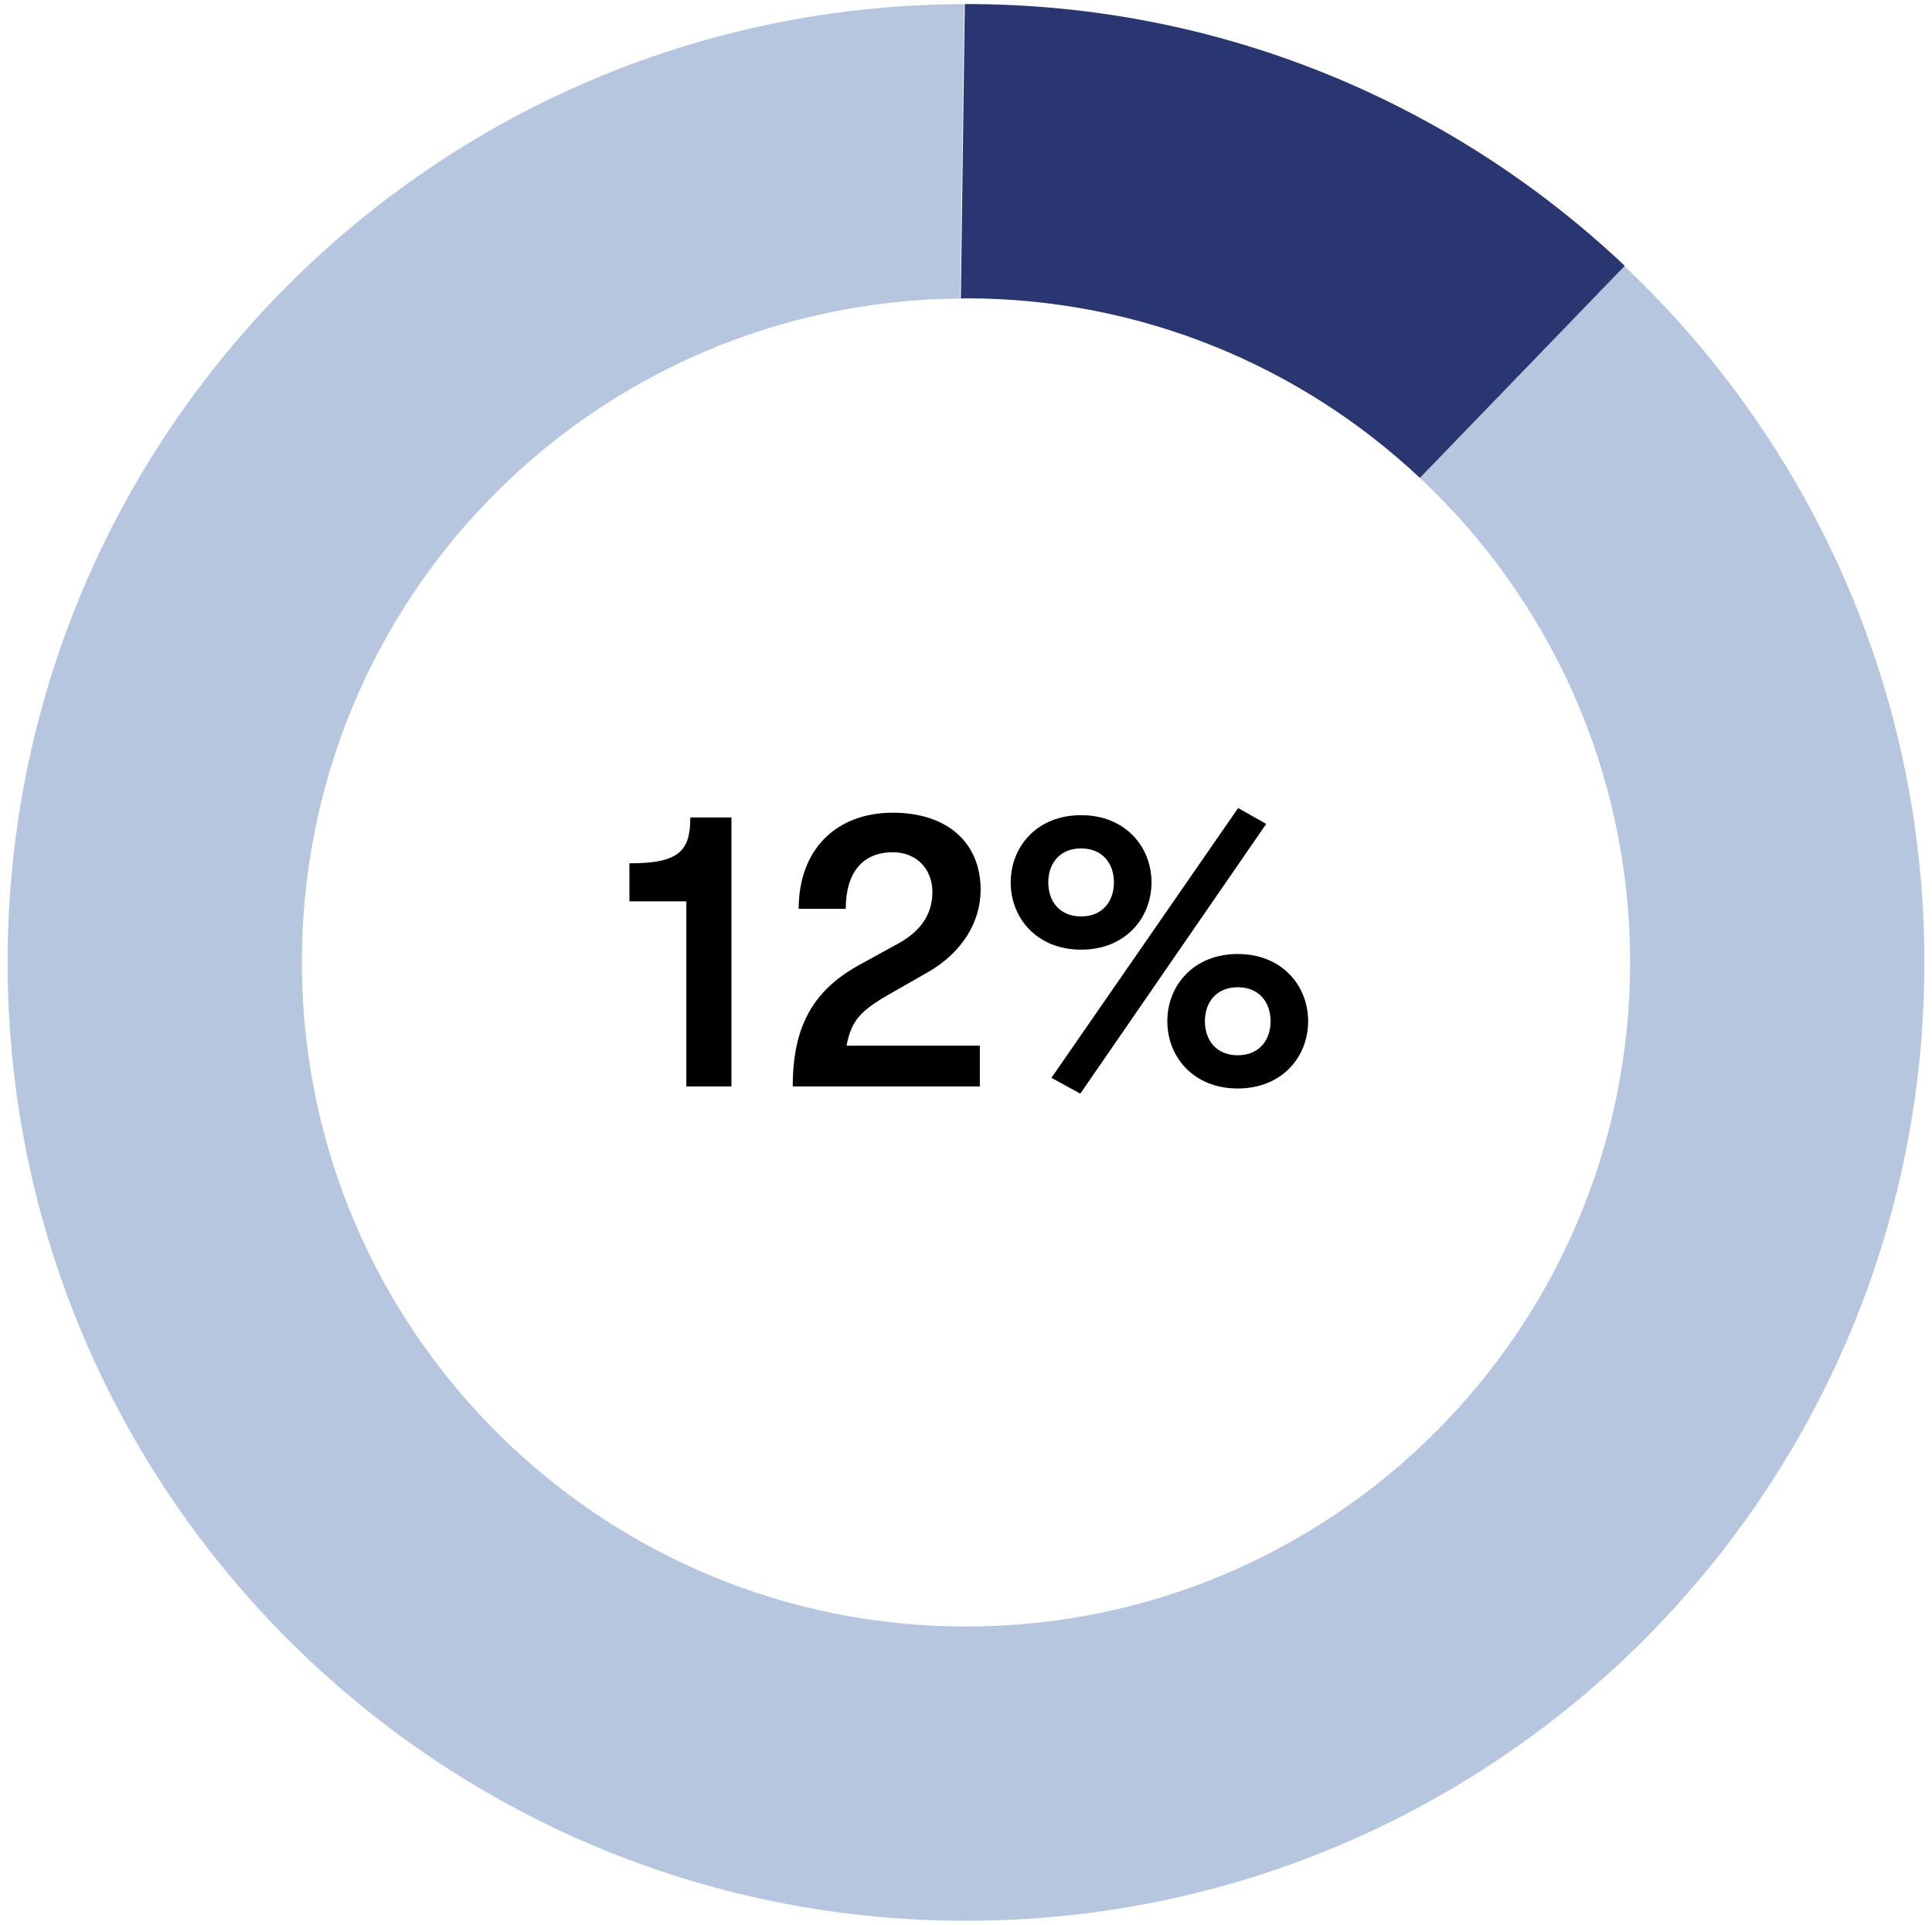
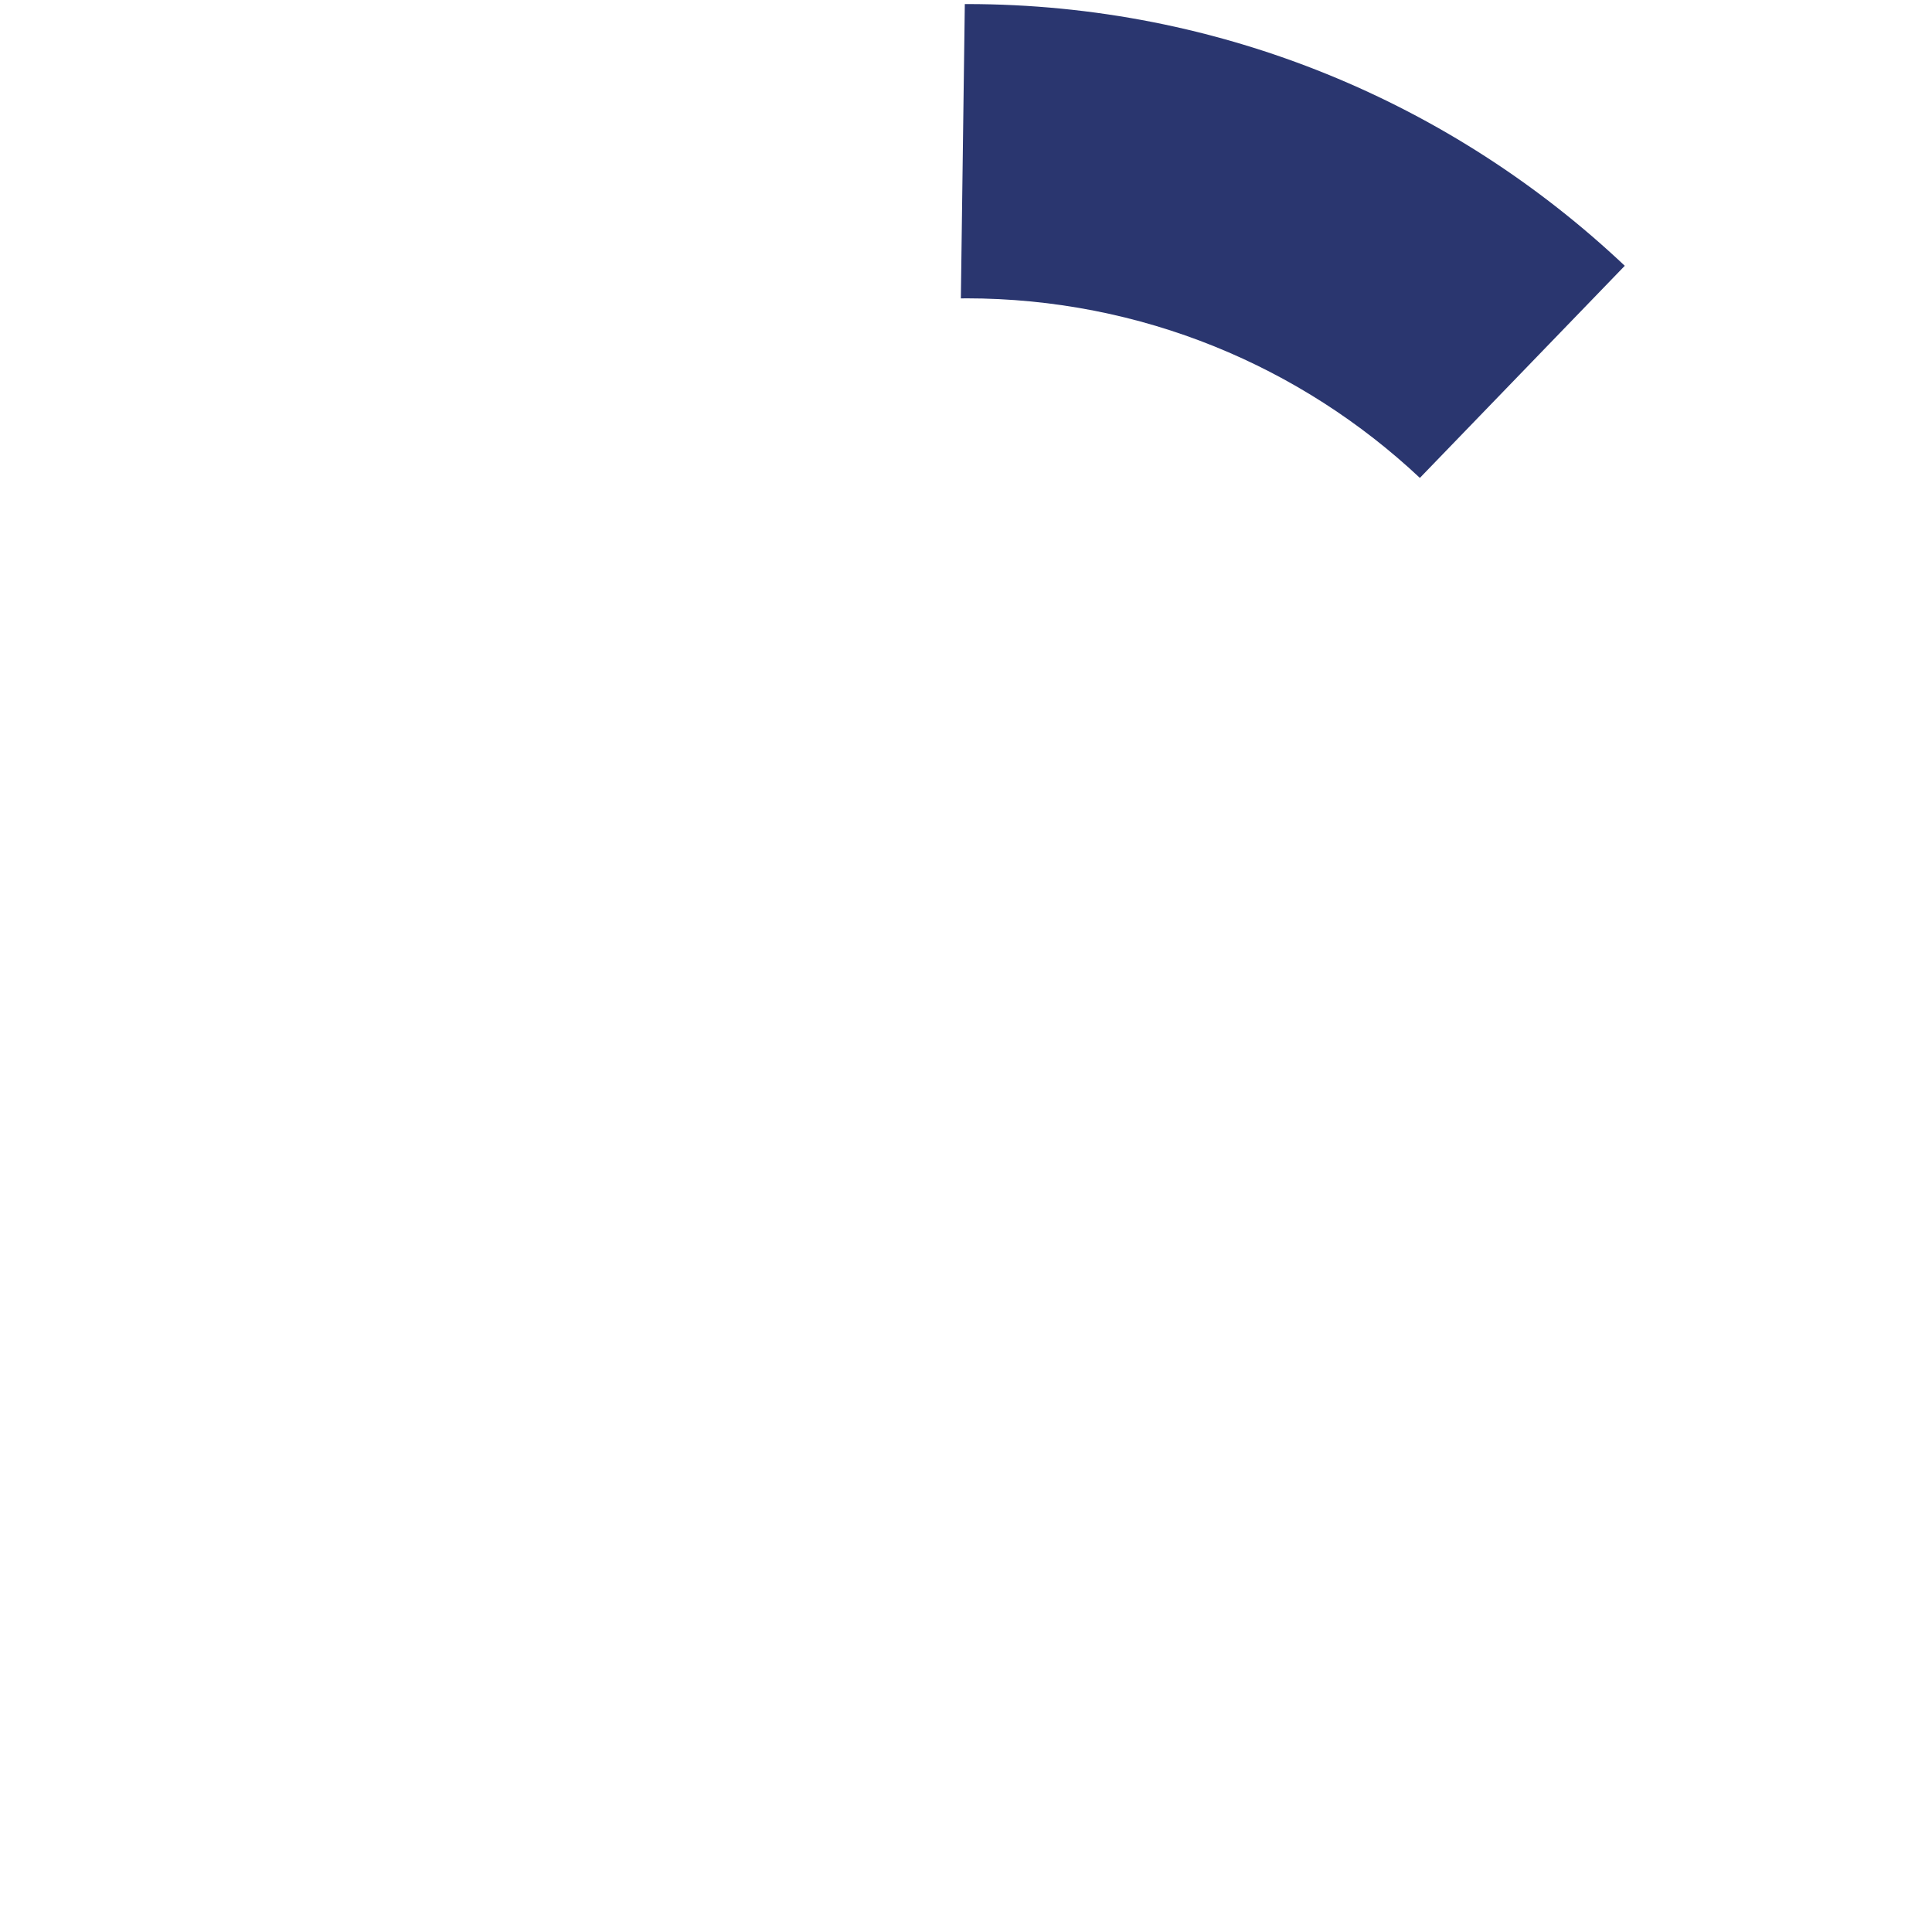
<svg xmlns="http://www.w3.org/2000/svg" viewBox="0 0 195.38 194.66">
-   <path d="M164.24 26.88L143.56 48.3c13.1 12.26 21.29 29.68 21.29 49.03 0 37.09-30.07 67.16-67.16 67.16s-67.16-30.07-67.16-67.16S60.28 30.51 97.1 30.19L97.5.42C44.06.52.77 43.87.77 97.33s43.39 96.92 96.92 96.92 96.92-43.39 96.92-96.92c0-27.75-11.67-52.78-30.37-70.45z" fill="#b6c6de" />
  <path d="M97.69 30.17c17.76 0 33.9 6.9 45.9 18.16l20.72-21.45C146.95 10.48 123.53.41 97.76.41h-.19l-.4 29.77c.17 0 .35-.01.52-.01z" fill="#2a366f" />
-   <path d="M69.41 91.15h-5.76v-3.84c5.08 0 6.16-1.28 6.16-4.64h4.16v27.2h-4.56V91.15zm17.48 6.44l4-2.2c2.24-1.24 3.4-2.96 3.4-5.16 0-2.4-1.64-4.04-4-4.04-3.04 0-4.76 2.04-4.76 5.72h-4.76c0-5.92 3.72-9.72 9.52-9.72 5.48 0 8.88 3 8.88 7.8 0 3.32-1.96 6.4-5.32 8.32l-3.92 2.24c-3 1.72-3.84 2.72-4.32 5.2h13.48v4.12H80.17c0-6 2-9.68 6.72-12.28zm22.44-15.15c4.48 0 7.12 3.2 7.12 6.8s-2.64 6.8-7.12 6.8-7.12-3.2-7.12-6.8 2.64-6.8 7.12-6.8zm0 10.24c2.16 0 3.32-1.52 3.32-3.44s-1.16-3.44-3.32-3.44-3.32 1.52-3.32 3.44 1.16 3.44 3.32 3.44zm-3 16.32l18.88-27.28 2.84 1.6-18.8 27.28-2.92-1.6zm18.84-12.52c4.48 0 7.12 3.2 7.12 6.8s-2.64 6.8-7.12 6.8-7.12-3.2-7.12-6.8 2.64-6.8 7.12-6.8zm0 10.24c2.16 0 3.32-1.52 3.32-3.44s-1.16-3.44-3.32-3.44-3.32 1.52-3.32 3.44 1.16 3.44 3.32 3.44z" />
</svg>